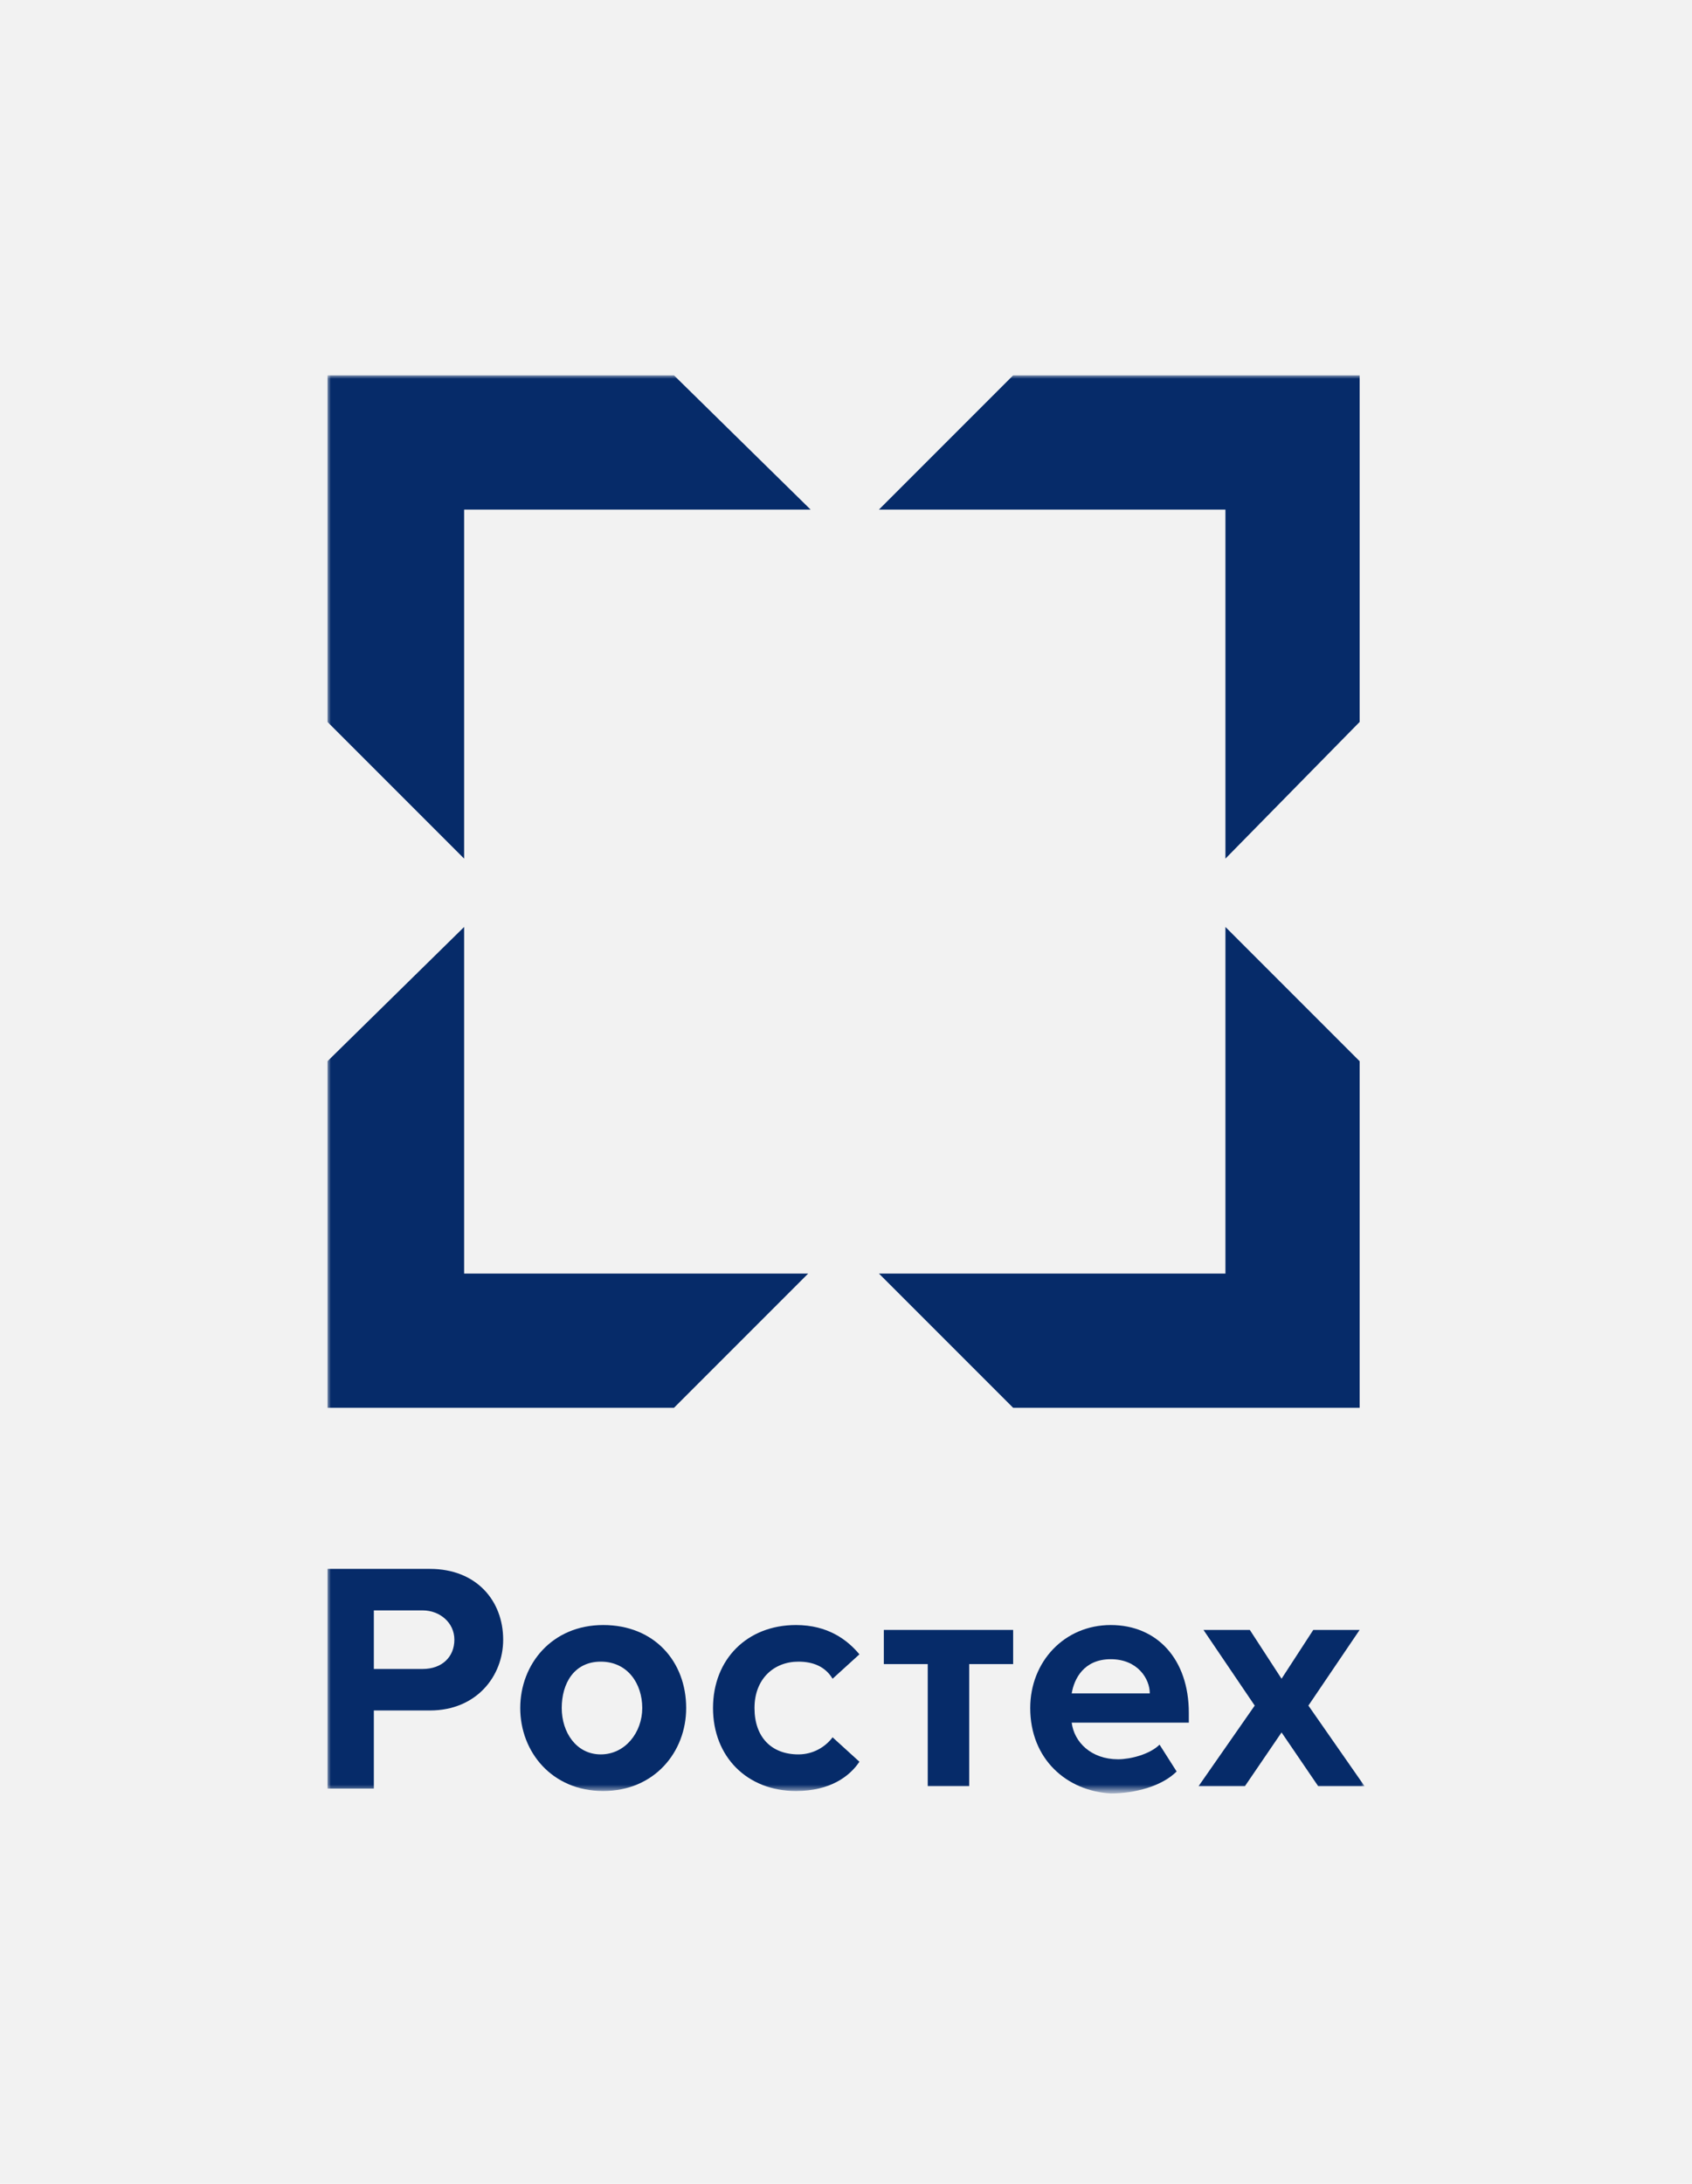
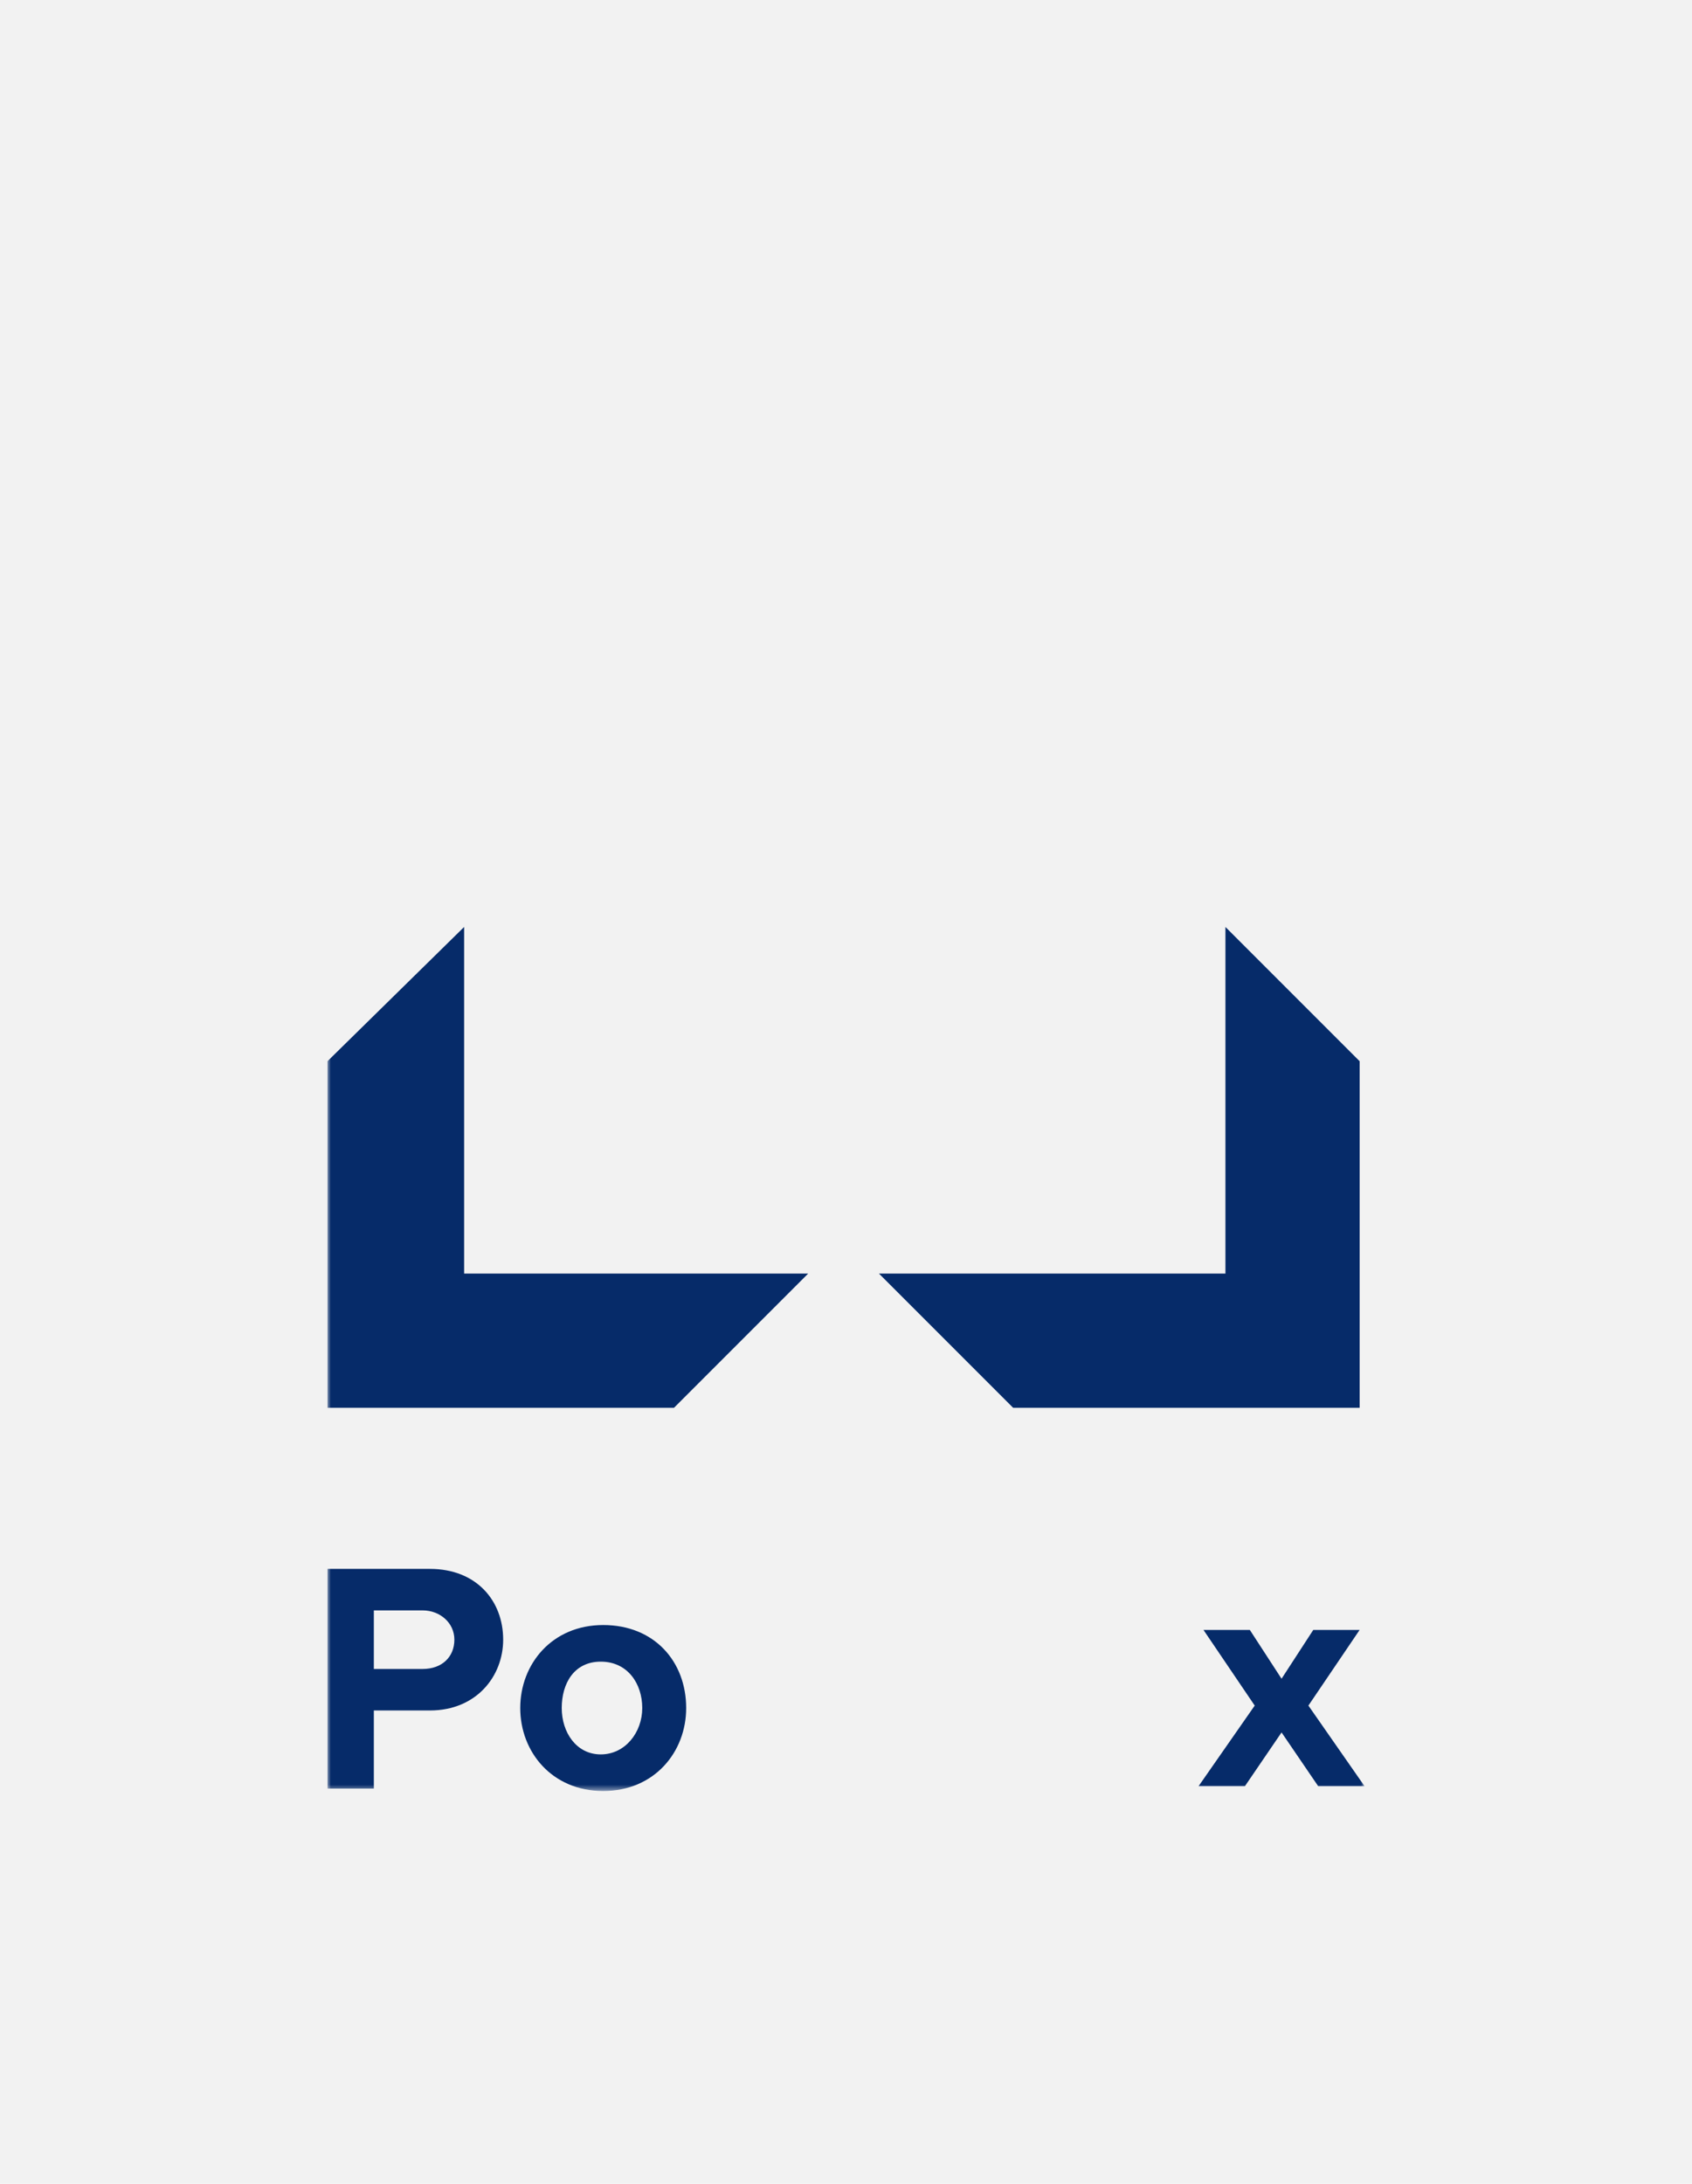
<svg xmlns="http://www.w3.org/2000/svg" width="248" height="320" viewBox="0 0 248 320" fill="none">
  <rect width="248" height="320" fill="#F2F2F2" />
  <mask id="mask0_557_317" style="mask-type:luminance" maskUnits="userSpaceOnUse" x="48" y="55" width="152" height="208">
    <path d="M200 55H48V262.435H200V55Z" fill="white" />
  </mask>
  <g mask="url(#mask0_557_317)">
    <path d="M66.598 240.261C66.598 237.757 64.452 235.969 61.948 235.969H54.795V244.553H61.948C64.809 244.553 66.598 242.765 66.598 240.261ZM48 229.889H63.021C69.816 229.889 73.751 234.539 73.751 240.261C73.751 245.626 69.816 250.633 63.021 250.633H54.795V262.077H48V229.889Z" fill="#062B69" />
    <path d="M94.136 250.275C94.136 246.699 91.99 243.48 88.056 243.48C84.122 243.48 82.334 246.699 82.334 250.275C82.334 253.852 84.479 257.071 88.056 257.071C91.632 257.071 94.136 253.852 94.136 250.275ZM76.253 250.275C76.253 243.838 80.903 238.115 88.414 238.115C95.924 238.115 100.574 243.48 100.574 250.275C100.574 256.713 95.924 262.435 88.414 262.435C80.903 262.435 76.253 256.713 76.253 250.275Z" fill="#062B69" />
-     <path d="M104.508 250.275C104.508 243.122 109.515 238.115 116.669 238.115C121.318 238.115 124.179 240.261 125.967 242.407L122.033 245.984C120.96 244.195 119.172 243.48 117.026 243.48C113.449 243.48 110.588 245.984 110.588 250.275C110.588 254.567 113.092 257.071 117.026 257.071C119.172 257.071 120.96 255.998 122.033 254.567L125.967 258.144C124.537 260.289 121.675 262.435 116.669 262.435C109.515 262.435 104.508 257.428 104.508 250.275Z" fill="#062B69" />
-     <path d="M135.981 261.72V243.838H129.543V238.831H148.499V243.838H142.061V261.72H135.981Z" fill="#062B69" />
-     <path d="M162.804 243.122C158.87 243.122 157.44 245.984 157.082 248.129H168.527C168.527 245.984 166.738 243.122 162.804 243.122ZM151.002 250.275C151.002 243.48 156.009 238.115 162.804 238.115C169.6 238.115 174.249 243.122 174.249 250.991V252.421H157.082C157.44 255.282 159.943 257.786 163.877 257.786C165.666 257.786 168.527 257.071 169.957 255.64L172.461 259.574C170.315 261.72 166.381 262.793 162.804 262.793C156.367 262.435 151.002 257.786 151.002 250.275Z" fill="#062B69" />
    <path d="M193.204 261.72L187.84 253.852L182.475 261.72H175.68L183.906 249.918L176.395 238.831H183.19L187.84 245.984L192.489 238.831H199.284L191.774 249.918L200 261.72H193.204Z" fill="#062B69" />
-     <path d="M179.614 125.814V74.671H128.828L148.499 55H199.285V105.786L179.614 125.814Z" fill="#062B69" />
    <path d="M199.285 206.285H148.499L128.828 186.614H179.614V135.828L199.285 155.499V206.285Z" fill="#062B69" />
-     <path d="M48 105.786V55H98.786L118.814 74.671H68.028V125.814L48 105.786Z" fill="#062B69" />
    <path d="M48 155.499L68.028 135.828V186.614H118.456L98.786 206.285H48V155.499Z" fill="#062B69" />
  </g>
</svg>